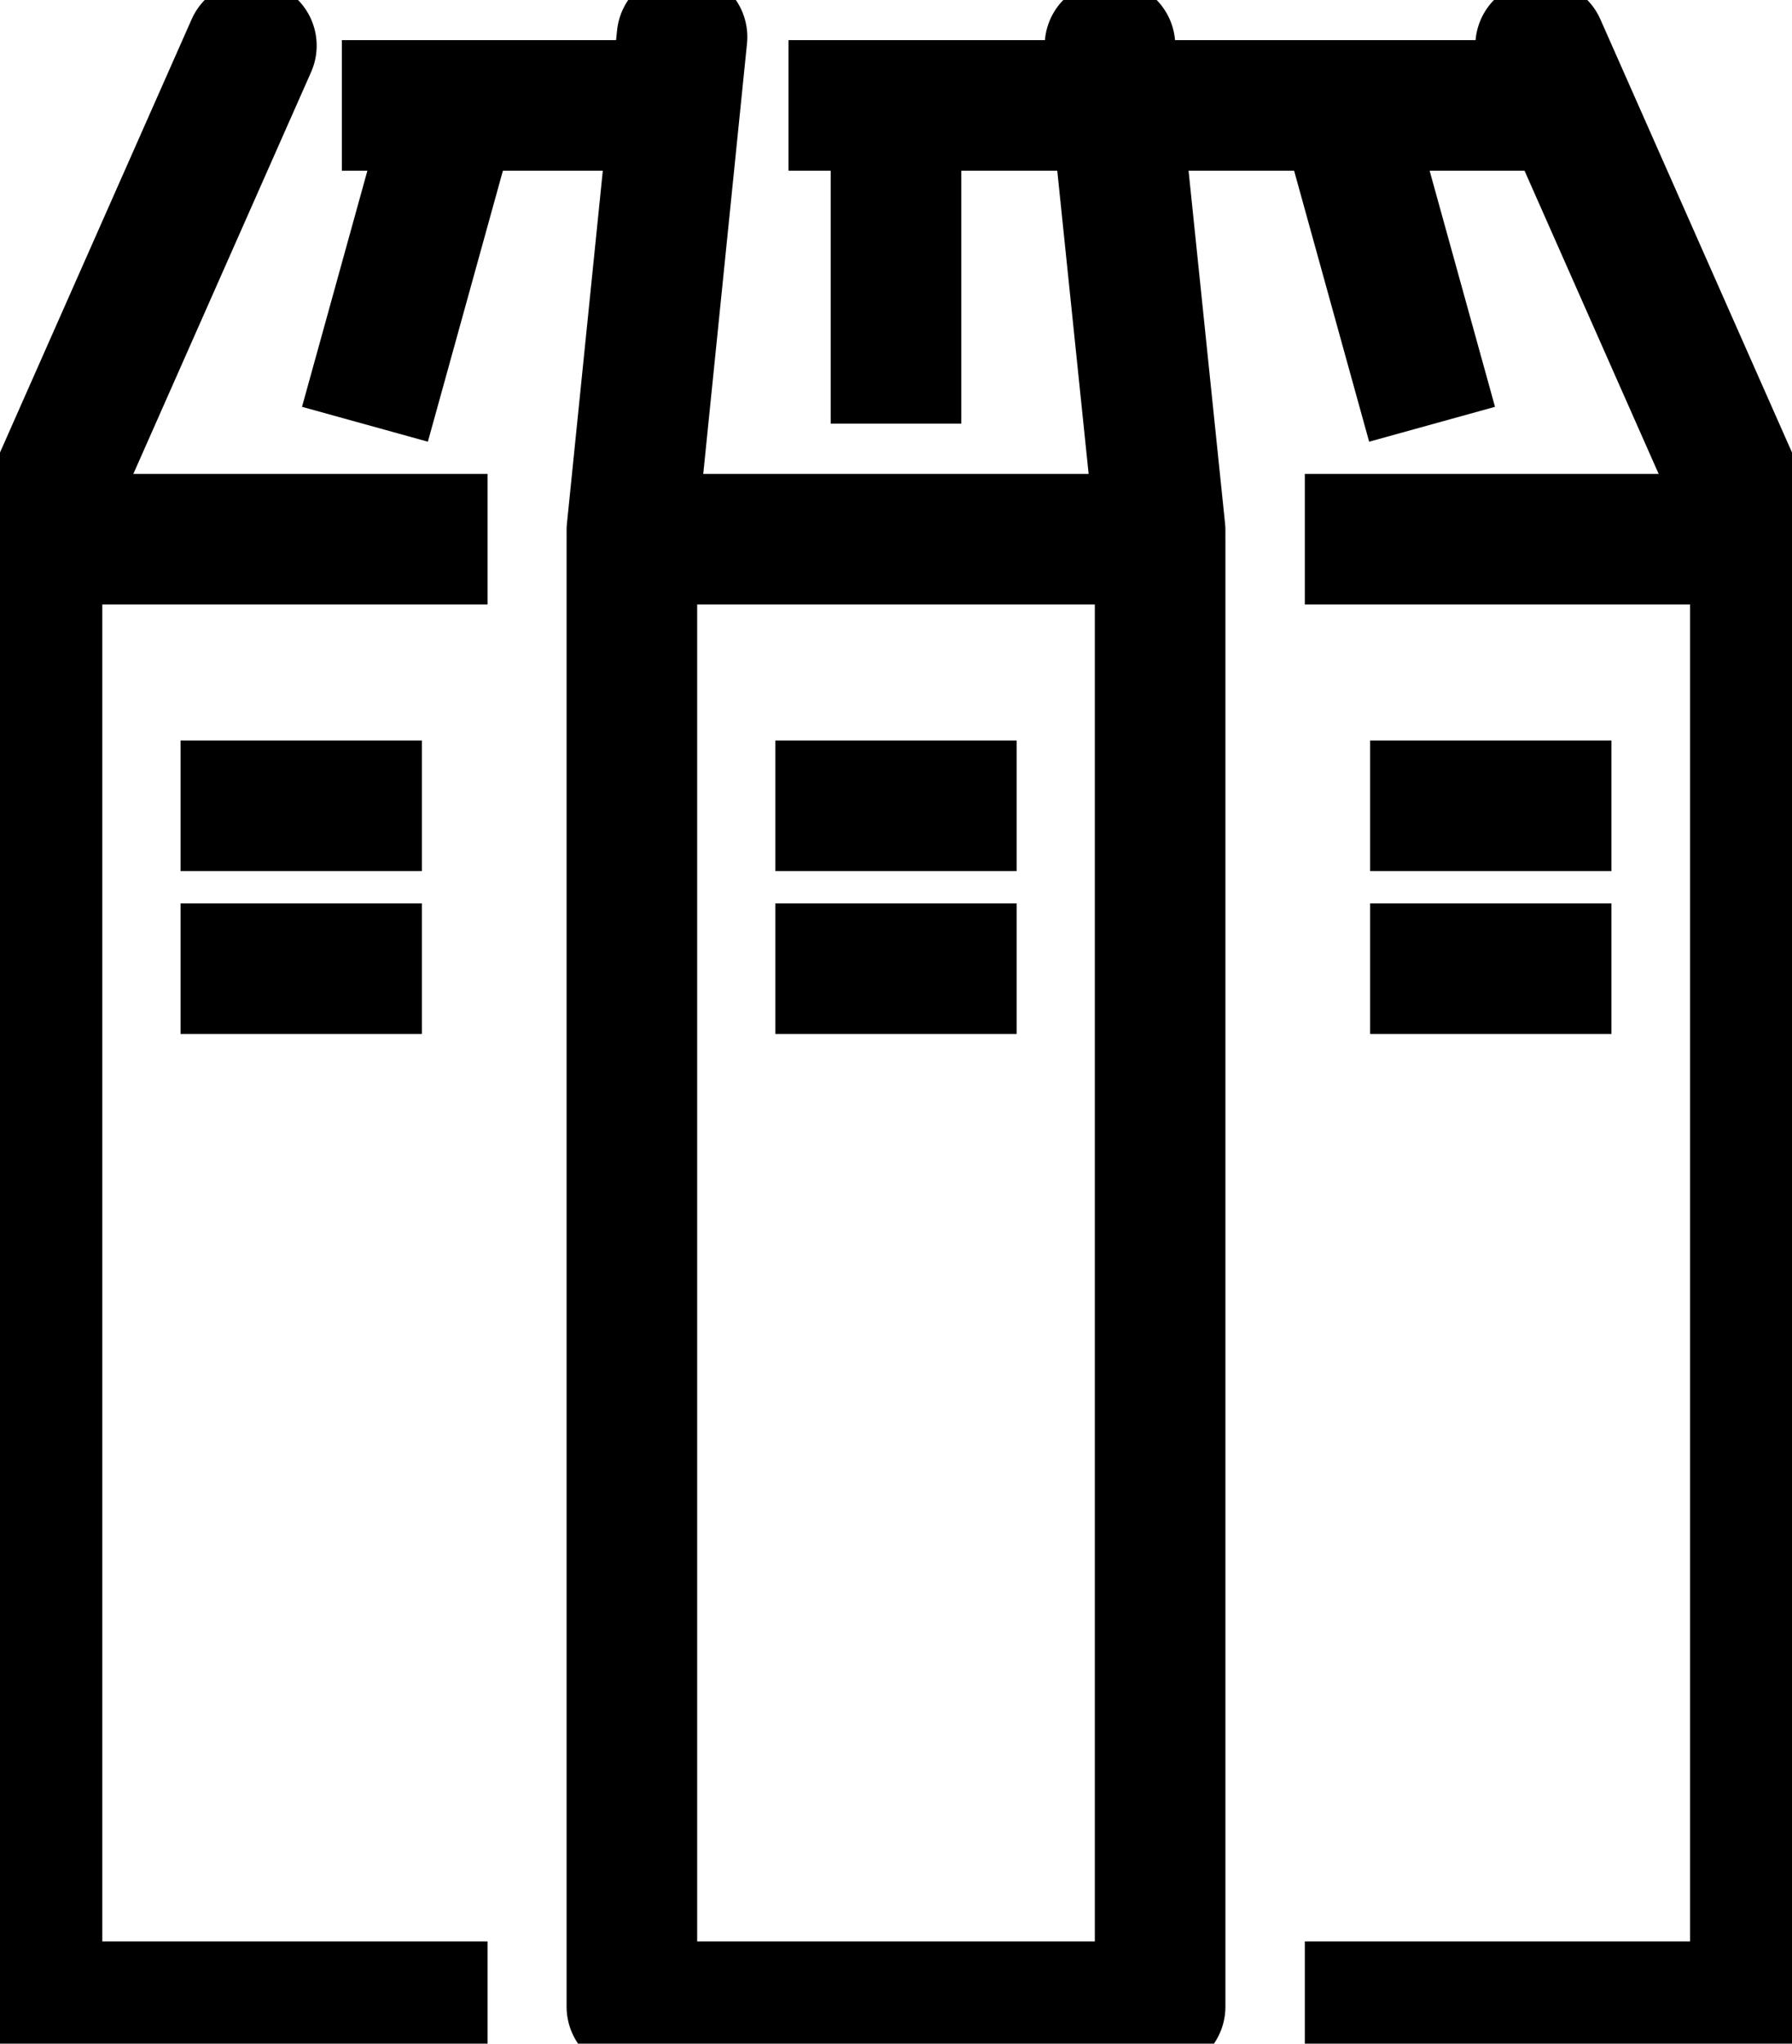
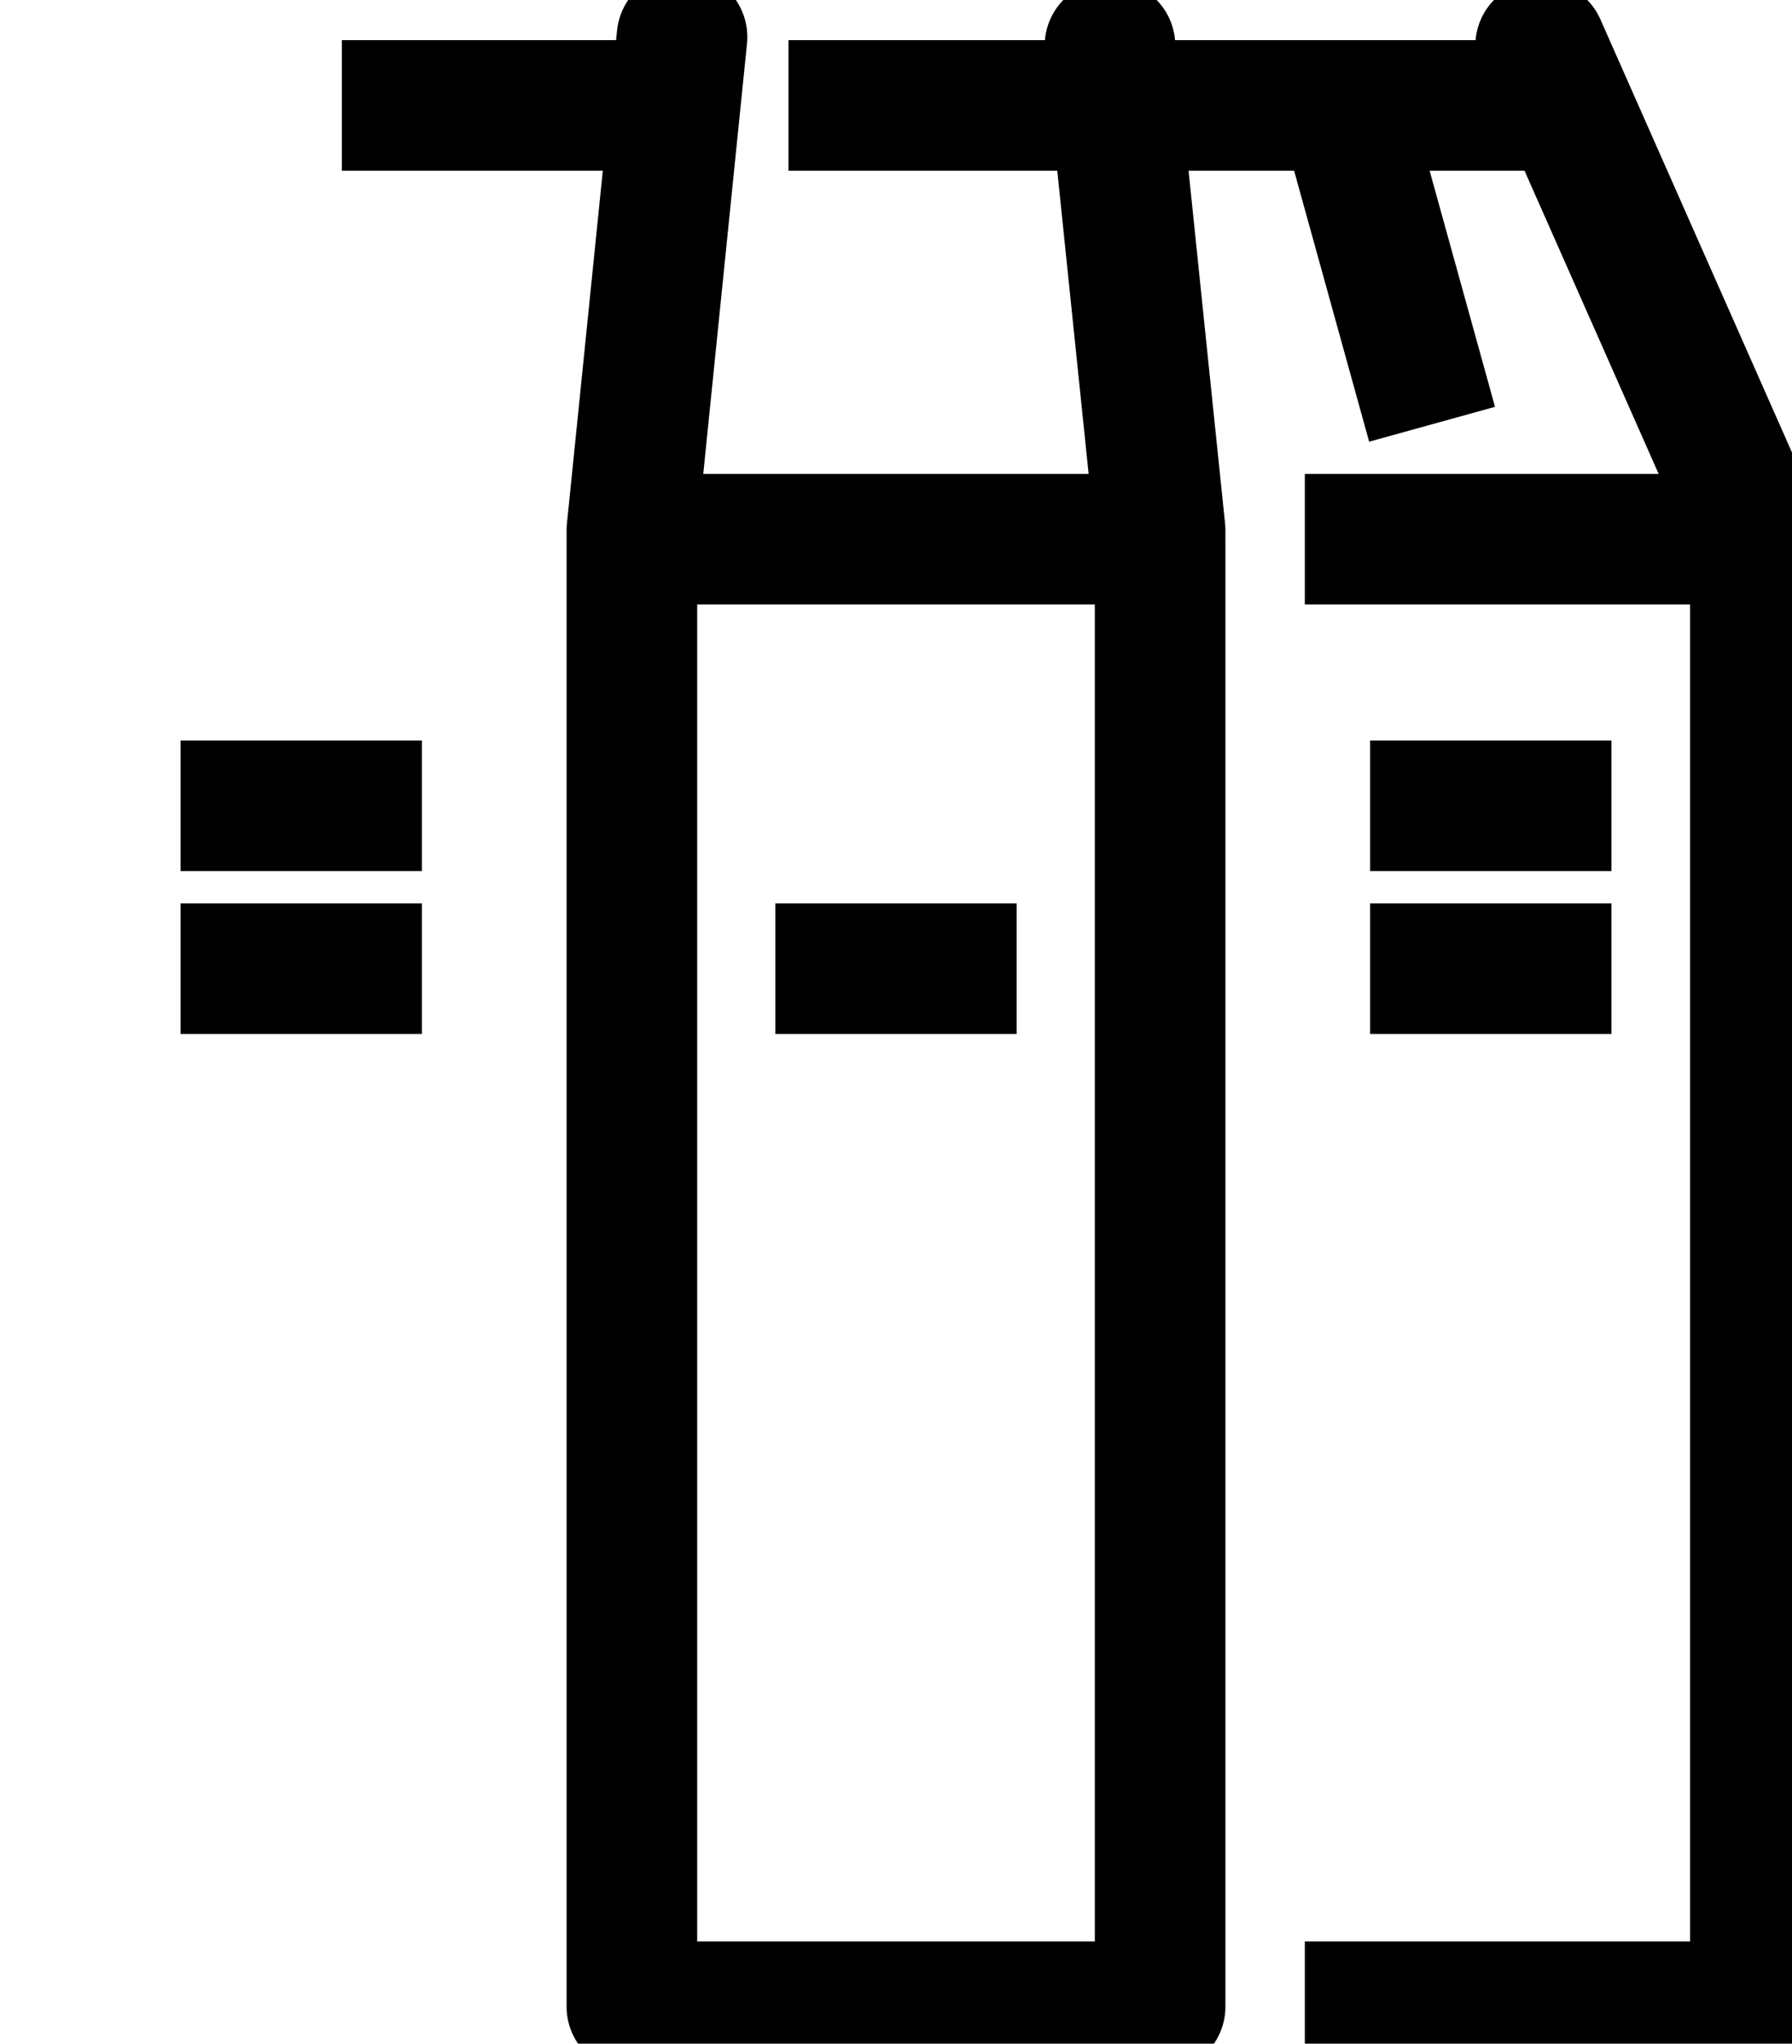
<svg xmlns="http://www.w3.org/2000/svg" id="mobile_policy_resource_icon" data-name="mobile policy resource icon" width="17.152" height="19.557" viewBox="0 0 17.152 19.557">
  <defs>
    <clipPath id="clip-path">
      <rect id="Rectangle_244" data-name="Rectangle 244" width="17.152" height="19.557" fill="none" stroke="#000" stroke-width="1.25" />
    </clipPath>
  </defs>
  <g id="Group_354" data-name="Group 354">
    <g id="Group_353" data-name="Group 353" clip-path="url(#clip-path)">
      <rect id="Rectangle_243" data-name="Rectangle 243" width="5.056" height="14.043" transform="translate(6.048 5.16)" fill="none" stroke="#000" stroke-linecap="round" stroke-linejoin="round" stroke-width="1.25" />
      <line id="Line_982" data-name="Line 982" x2="0.48" y2="4.638" transform="translate(10.624 0.437)" fill="none" stroke="#000" stroke-linecap="round" stroke-linejoin="round" stroke-width="1.25" />
      <line id="Line_983" data-name="Line 983" y1="4.721" x2="0.48" transform="translate(6.048 0.354)" fill="none" stroke="#000" stroke-linecap="round" stroke-linejoin="round" stroke-width="1.25" />
    </g>
  </g>
-   <line id="Line_984" data-name="Line 984" x2="2.31" transform="translate(7.421 7.711)" fill="none" stroke="#000" stroke-linejoin="round" stroke-width="1.25" />
  <line id="Line_985" data-name="Line 985" x2="2.31" transform="translate(7.421 9.27)" fill="none" stroke="#000" stroke-linejoin="round" stroke-width="1.25" />
  <g id="Group_356" data-name="Group 356">
    <g id="Group_355" data-name="Group 355" clip-path="url(#clip-path)">
-       <line id="Line_986" data-name="Line 986" y2="2.985" transform="translate(8.576 1.069)" fill="none" stroke="#000" stroke-linejoin="round" stroke-width="1.25" />
-       <line id="Line_987" data-name="Line 987" x1="0.827" y2="2.986" transform="translate(3.493 1.074)" fill="none" stroke="#000" stroke-linejoin="round" stroke-width="1.25" />
-       <path id="Path_258" data-name="Path 258" d="M5.563,32.267H1.25V18.224H5.563" transform="translate(-0.896 -13.064)" fill="none" stroke="#000" stroke-linejoin="round" stroke-width="1.25" />
-       <line id="Line_988" data-name="Line 988" y1="4.638" x2="2.052" transform="translate(0.354 0.437)" fill="none" stroke="#000" stroke-linecap="round" stroke-linejoin="round" stroke-width="1.25" />
-     </g>
+       </g>
  </g>
  <line id="Line_989" data-name="Line 989" x2="2.31" transform="translate(1.728 7.711)" fill="none" stroke="#000" stroke-linejoin="round" stroke-width="1.25" />
  <line id="Line_990" data-name="Line 990" x2="2.31" transform="translate(1.728 9.27)" fill="none" stroke="#000" stroke-linejoin="round" stroke-width="1.25" />
  <g id="Group_358" data-name="Group 358">
    <g id="Group_357" data-name="Group 357" clip-path="url(#clip-path)">
      <path id="Path_259" data-name="Path 259" d="M44.1,32.267h4.312V18.224H44.1" transform="translate(-31.611 -13.064)" fill="none" stroke="#000" stroke-linejoin="round" stroke-width="1.25" />
      <line id="Line_991" data-name="Line 991" x1="2.052" y1="4.638" transform="translate(14.746 0.437)" fill="none" stroke="#000" stroke-linecap="round" stroke-linejoin="round" stroke-width="1.25" />
    </g>
  </g>
  <line id="Line_992" data-name="Line 992" x1="2.31" transform="translate(13.114 7.711)" fill="none" stroke="#000" stroke-linejoin="round" stroke-width="1.25" />
  <line id="Line_993" data-name="Line 993" x1="2.31" transform="translate(13.114 9.27)" fill="none" stroke="#000" stroke-linejoin="round" stroke-width="1.25" />
  <g id="Group_360" data-name="Group 360">
    <g id="Group_359" data-name="Group 359" clip-path="url(#clip-path)">
      <line id="Line_994" data-name="Line 994" x2="7.439" transform="translate(7.547 1.009)" fill="none" stroke="#000" stroke-linejoin="round" stroke-width="1.25" />
      <line id="Line_995" data-name="Line 995" x2="3.128" transform="translate(3.272 1.009)" fill="none" stroke="#000" stroke-linejoin="round" stroke-width="1.25" />
      <line id="Line_996" data-name="Line 996" x2="0.827" y2="2.986" transform="translate(12.88 1.074)" fill="none" stroke="#000" stroke-linejoin="round" stroke-width="1.25" />
    </g>
  </g>
</svg>